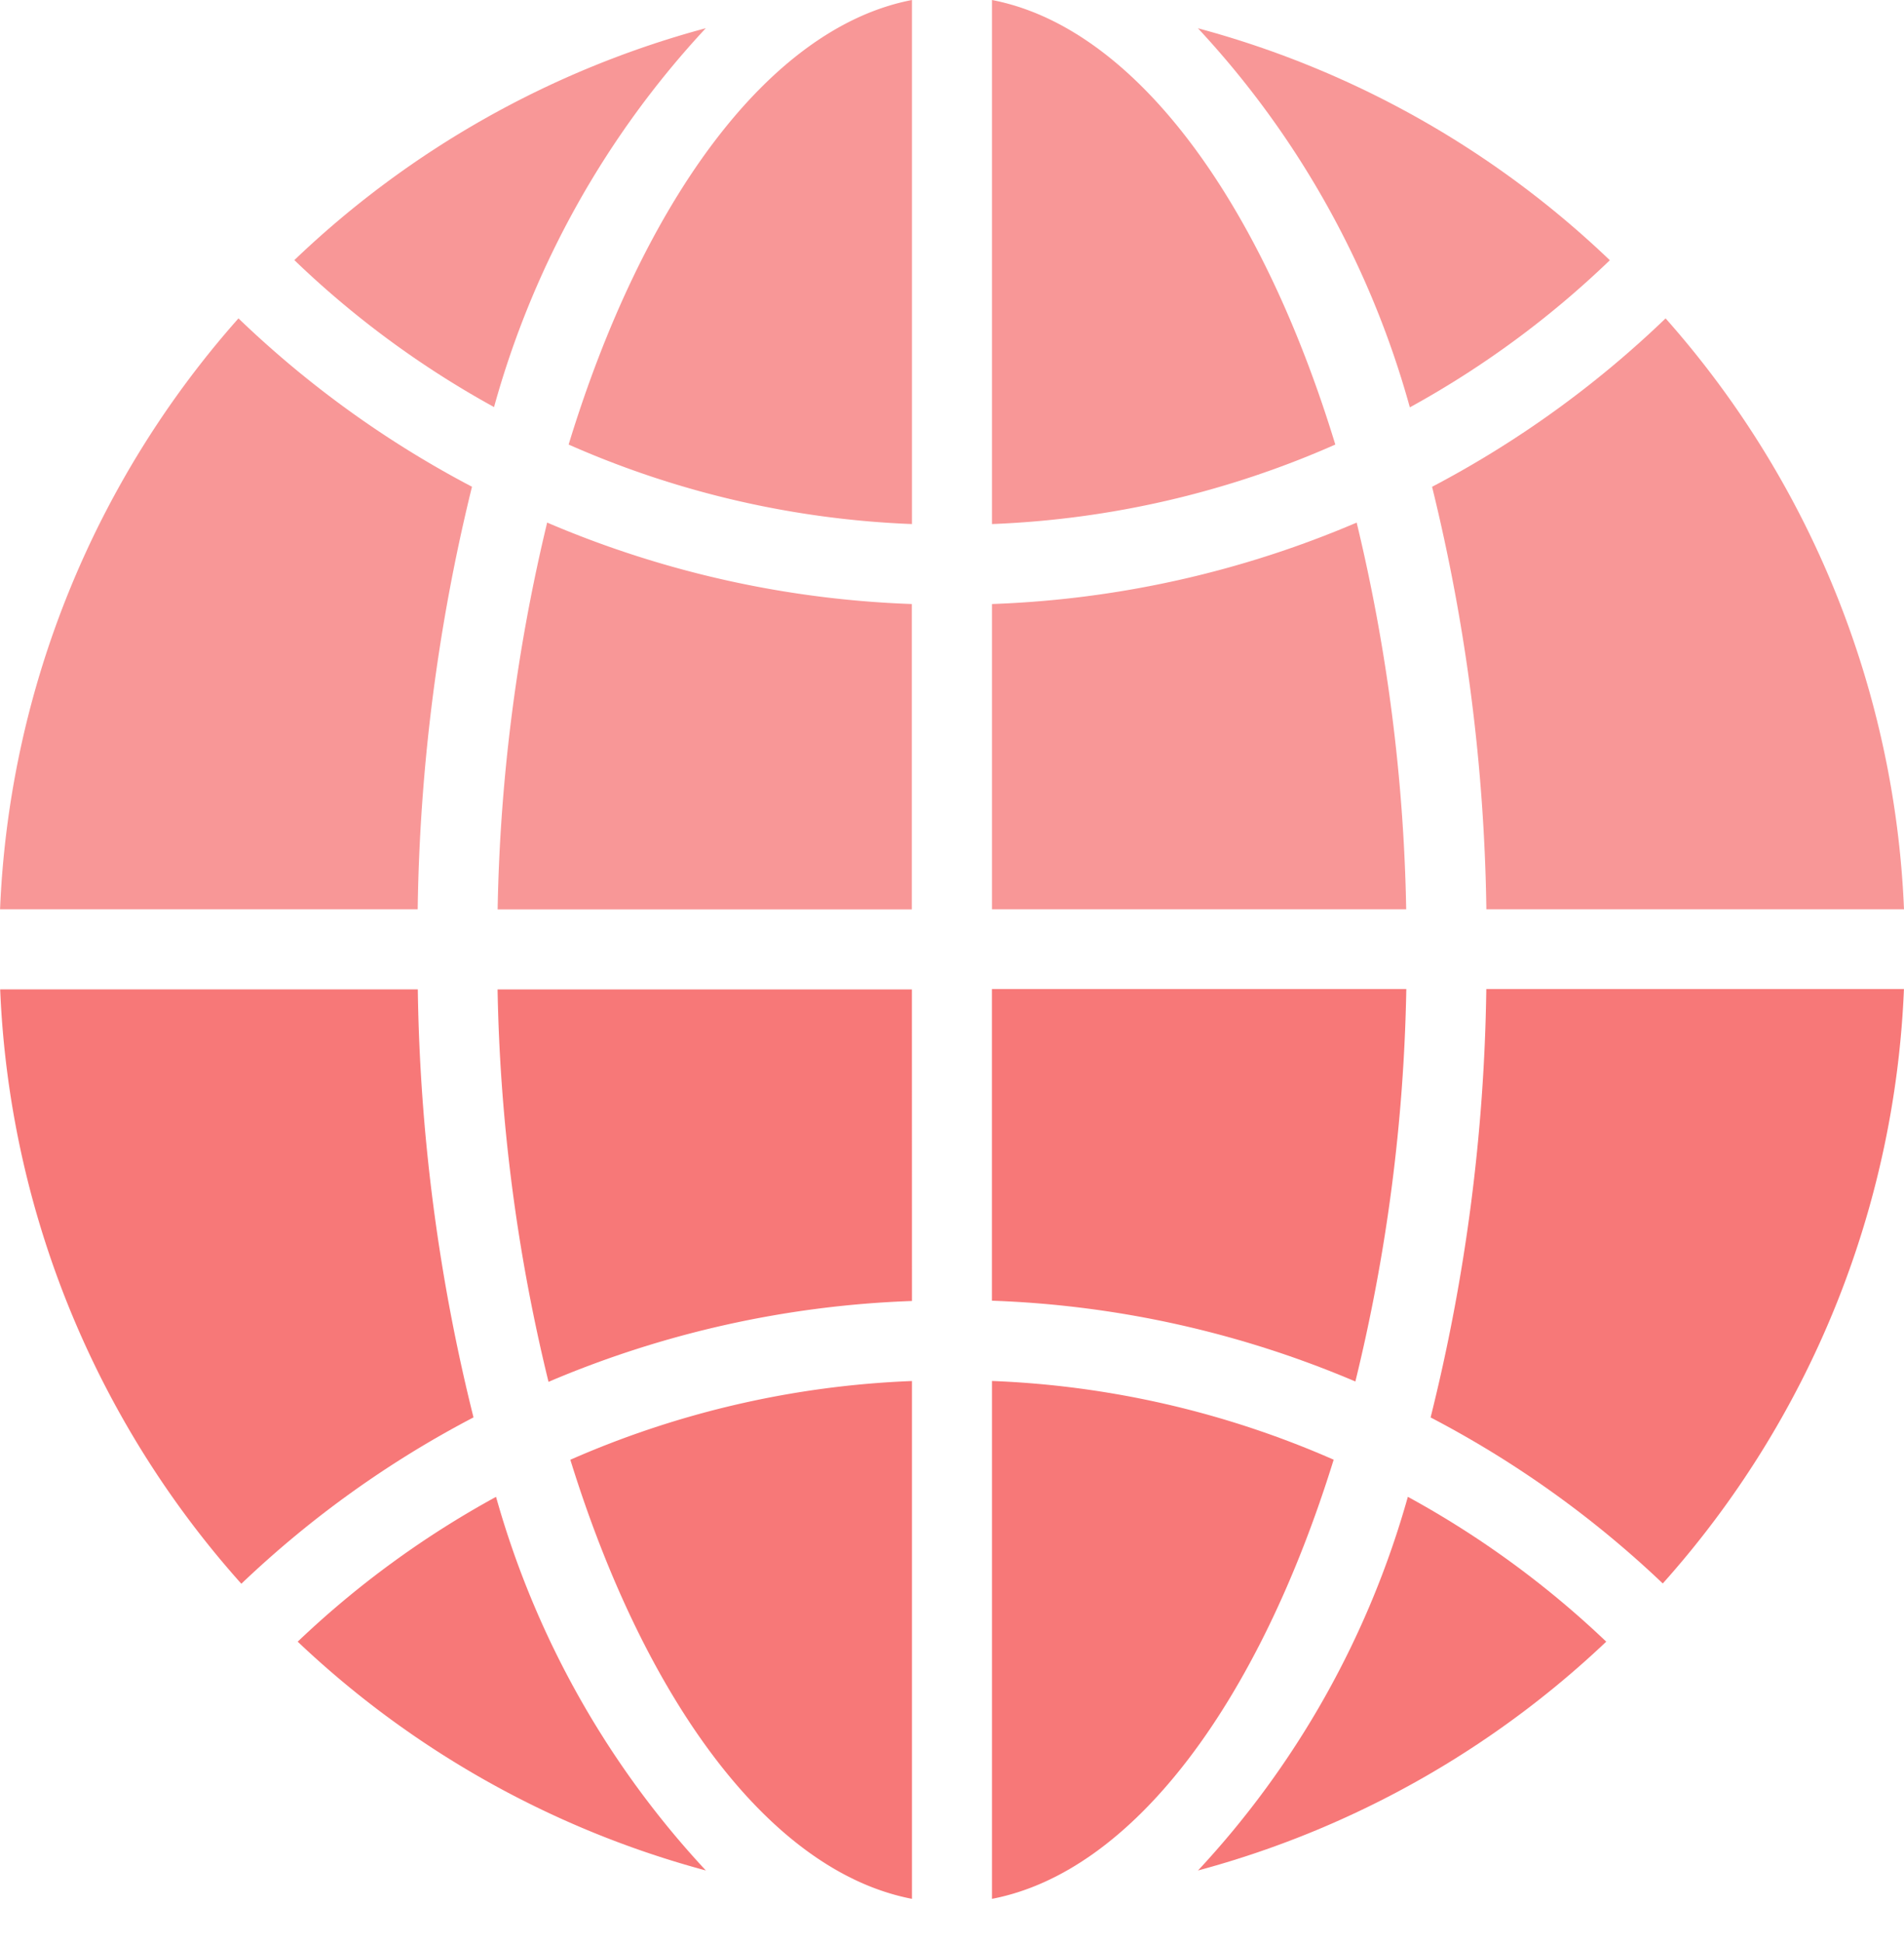
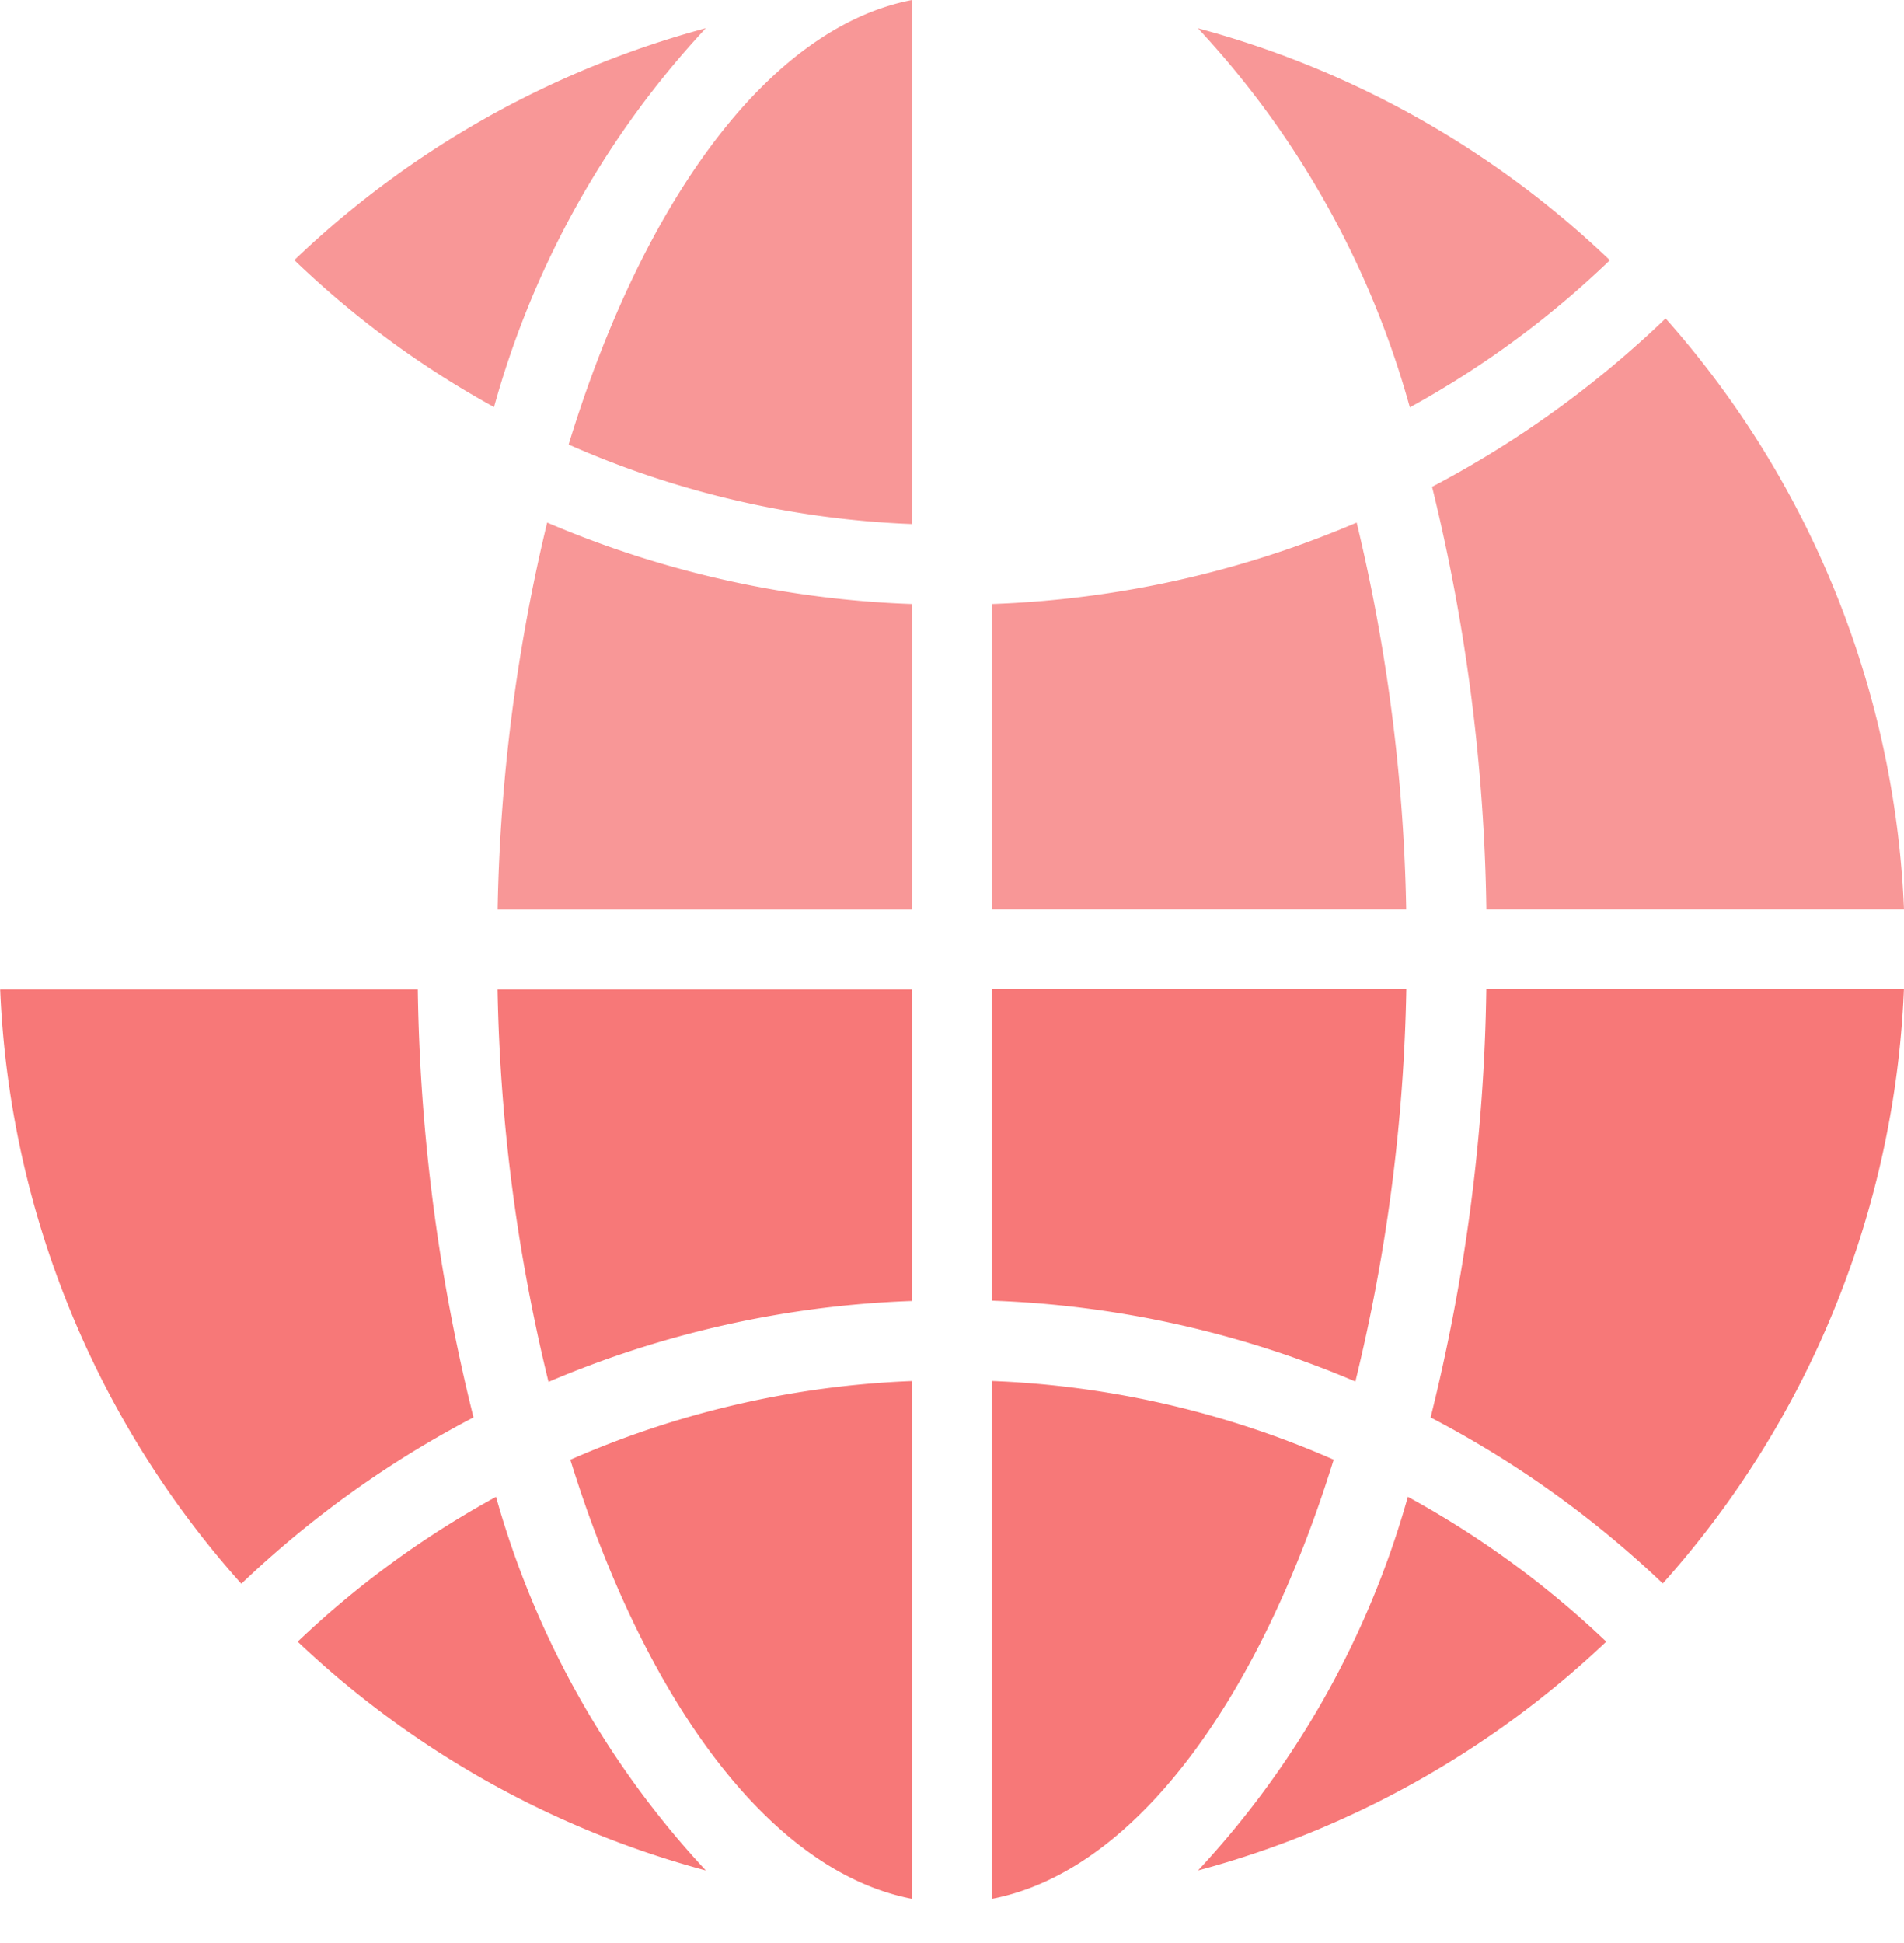
<svg xmlns="http://www.w3.org/2000/svg" id="グループ_10882" data-name="グループ 10882" width="32.369" height="33.015" viewBox="0 0 32.369 33.015">
  <g id="グループ_10883" data-name="グループ 10883">
    <path id="パス_20334" data-name="パス 20334" d="M.947,163.5h7.1a16.134,16.134,0,0,1-4.1,10.1A17.382,17.382,0,0,0,0,170.779,31.77,31.77,0,0,0,.947,163.5" transform="translate(24.321 -146.693)" fill="#f77878" />
    <path id="パス_20335" data-name="パス 20335" d="M48.681,4.682a16.2,16.2,0,0,1,7,3.941,16,16,0,0,1-3.4,2.5,15.508,15.508,0,0,0-3.6-6.439" transform="translate(-28.313 -4.201)" fill="#f89797" />
    <path id="パス_20336" data-name="パス 20336" d="M52.789,247.366a16,16,0,0,1,3.372,2.461,16.193,16.193,0,0,1-6.94,3.888,15.43,15.43,0,0,0,3.567-6.349" transform="translate(-28.854 -221.931)" fill="#f77878" />
    <path id="パス_20337" data-name="パス 20337" d="M0,55.481a17.362,17.362,0,0,0,3.97-2.862A16.13,16.13,0,0,1,8.023,62.661H.923A31.836,31.836,0,0,0,0,55.481" transform="translate(24.346 -47.209)" fill="#f89797" />
    <path id="パス_20338" data-name="パス 20338" d="M205.034,253.717a16.194,16.194,0,0,1-6.939-3.888,16.012,16.012,0,0,1,3.372-2.461,15.432,15.432,0,0,0,3.567,6.349" transform="translate(-193.034 -221.933)" fill="#f77878" />
-     <path id="パス_20339" data-name="パス 20339" d="M243.874,62.661h-7.1a16.131,16.131,0,0,1,4.053-10.042,17.367,17.367,0,0,0,3.97,2.861,31.843,31.843,0,0,0-.923,7.181" transform="translate(-236.773 -47.209)" fill="#f89797" />
    <path id="パス_20340" data-name="パス 20340" d="M244.585,170.779a17.365,17.365,0,0,0-3.945,2.826,16.134,16.134,0,0,1-4.1-10.1h7.1a31.762,31.762,0,0,0,.947,7.274" transform="translate(-236.537 -146.693)" fill="#f77878" />
    <path id="パス_20341" data-name="パス 20341" d="M164.015,92.937a30.309,30.309,0,0,1,.842-6.573,17.321,17.321,0,0,0,6.2,1.384v5.189Z" transform="translate(-155.555 -77.484)" fill="#f89797" />
    <path id="パス_20342" data-name="パス 20342" d="M82.283,87.749a17.32,17.32,0,0,0,6.2-1.384,30.3,30.3,0,0,1,.842,6.572H82.283Z" transform="translate(-65.419 -77.485)" fill="#f89797" />
-     <path id="パス_20343" data-name="パス 20343" d="M94.021,0c2.425.467,4.568,3.4,5.837,7.554a15.97,15.97,0,0,1-5.837,1.351Z" transform="translate(-77.157)" fill="#f89797" />
    <path id="パス_20344" data-name="パス 20344" d="M94.3,237.014v-8.8a15.976,15.976,0,0,1,5.809,1.338c-1.273,4.107-3.4,7-5.809,7.462" transform="translate(-77.436 -204.748)" fill="#f77878" />
    <path id="パス_20345" data-name="パス 20345" d="M171.059,168.8a17.325,17.325,0,0,0-6.179,1.374,30.245,30.245,0,0,1-.866-6.668h7.044Z" transform="translate(-155.555 -146.693)" fill="#f77878" />
    <path id="パス_20346" data-name="パス 20346" d="M169.823,237.014c-2.407-.464-4.535-3.355-5.808-7.461a15.975,15.975,0,0,1,5.808-1.338Z" transform="translate(-154.319 -204.748)" fill="#f77878" />
    <path id="パス_20347" data-name="パス 20347" d="M164.015,7.554C165.285,3.4,167.427.467,169.852,0V8.905a15.969,15.969,0,0,1-5.837-1.351" transform="translate(-154.348)" fill="#f89797" />
    <path id="パス_20348" data-name="パス 20348" d="M201.493,11.121a16.009,16.009,0,0,1-3.4-2.5,16.193,16.193,0,0,1,6.995-3.941,15.508,15.508,0,0,0-3.6,6.438" transform="translate(-193.089 -4.201)" fill="#f89797" />
    <path id="パス_20349" data-name="パス 20349" d="M89.327,163.5a30.248,30.248,0,0,1-.866,6.668,17.326,17.326,0,0,0-6.179-1.373V163.5Z" transform="translate(-65.419 -146.693)" fill="#f77878" />
    <path id="パス_20350" data-name="パス 20350" d="M157.373,321.078h0" transform="translate(-141.189 -288.064)" fill="#6ab9cf" />
  </g>
</svg>